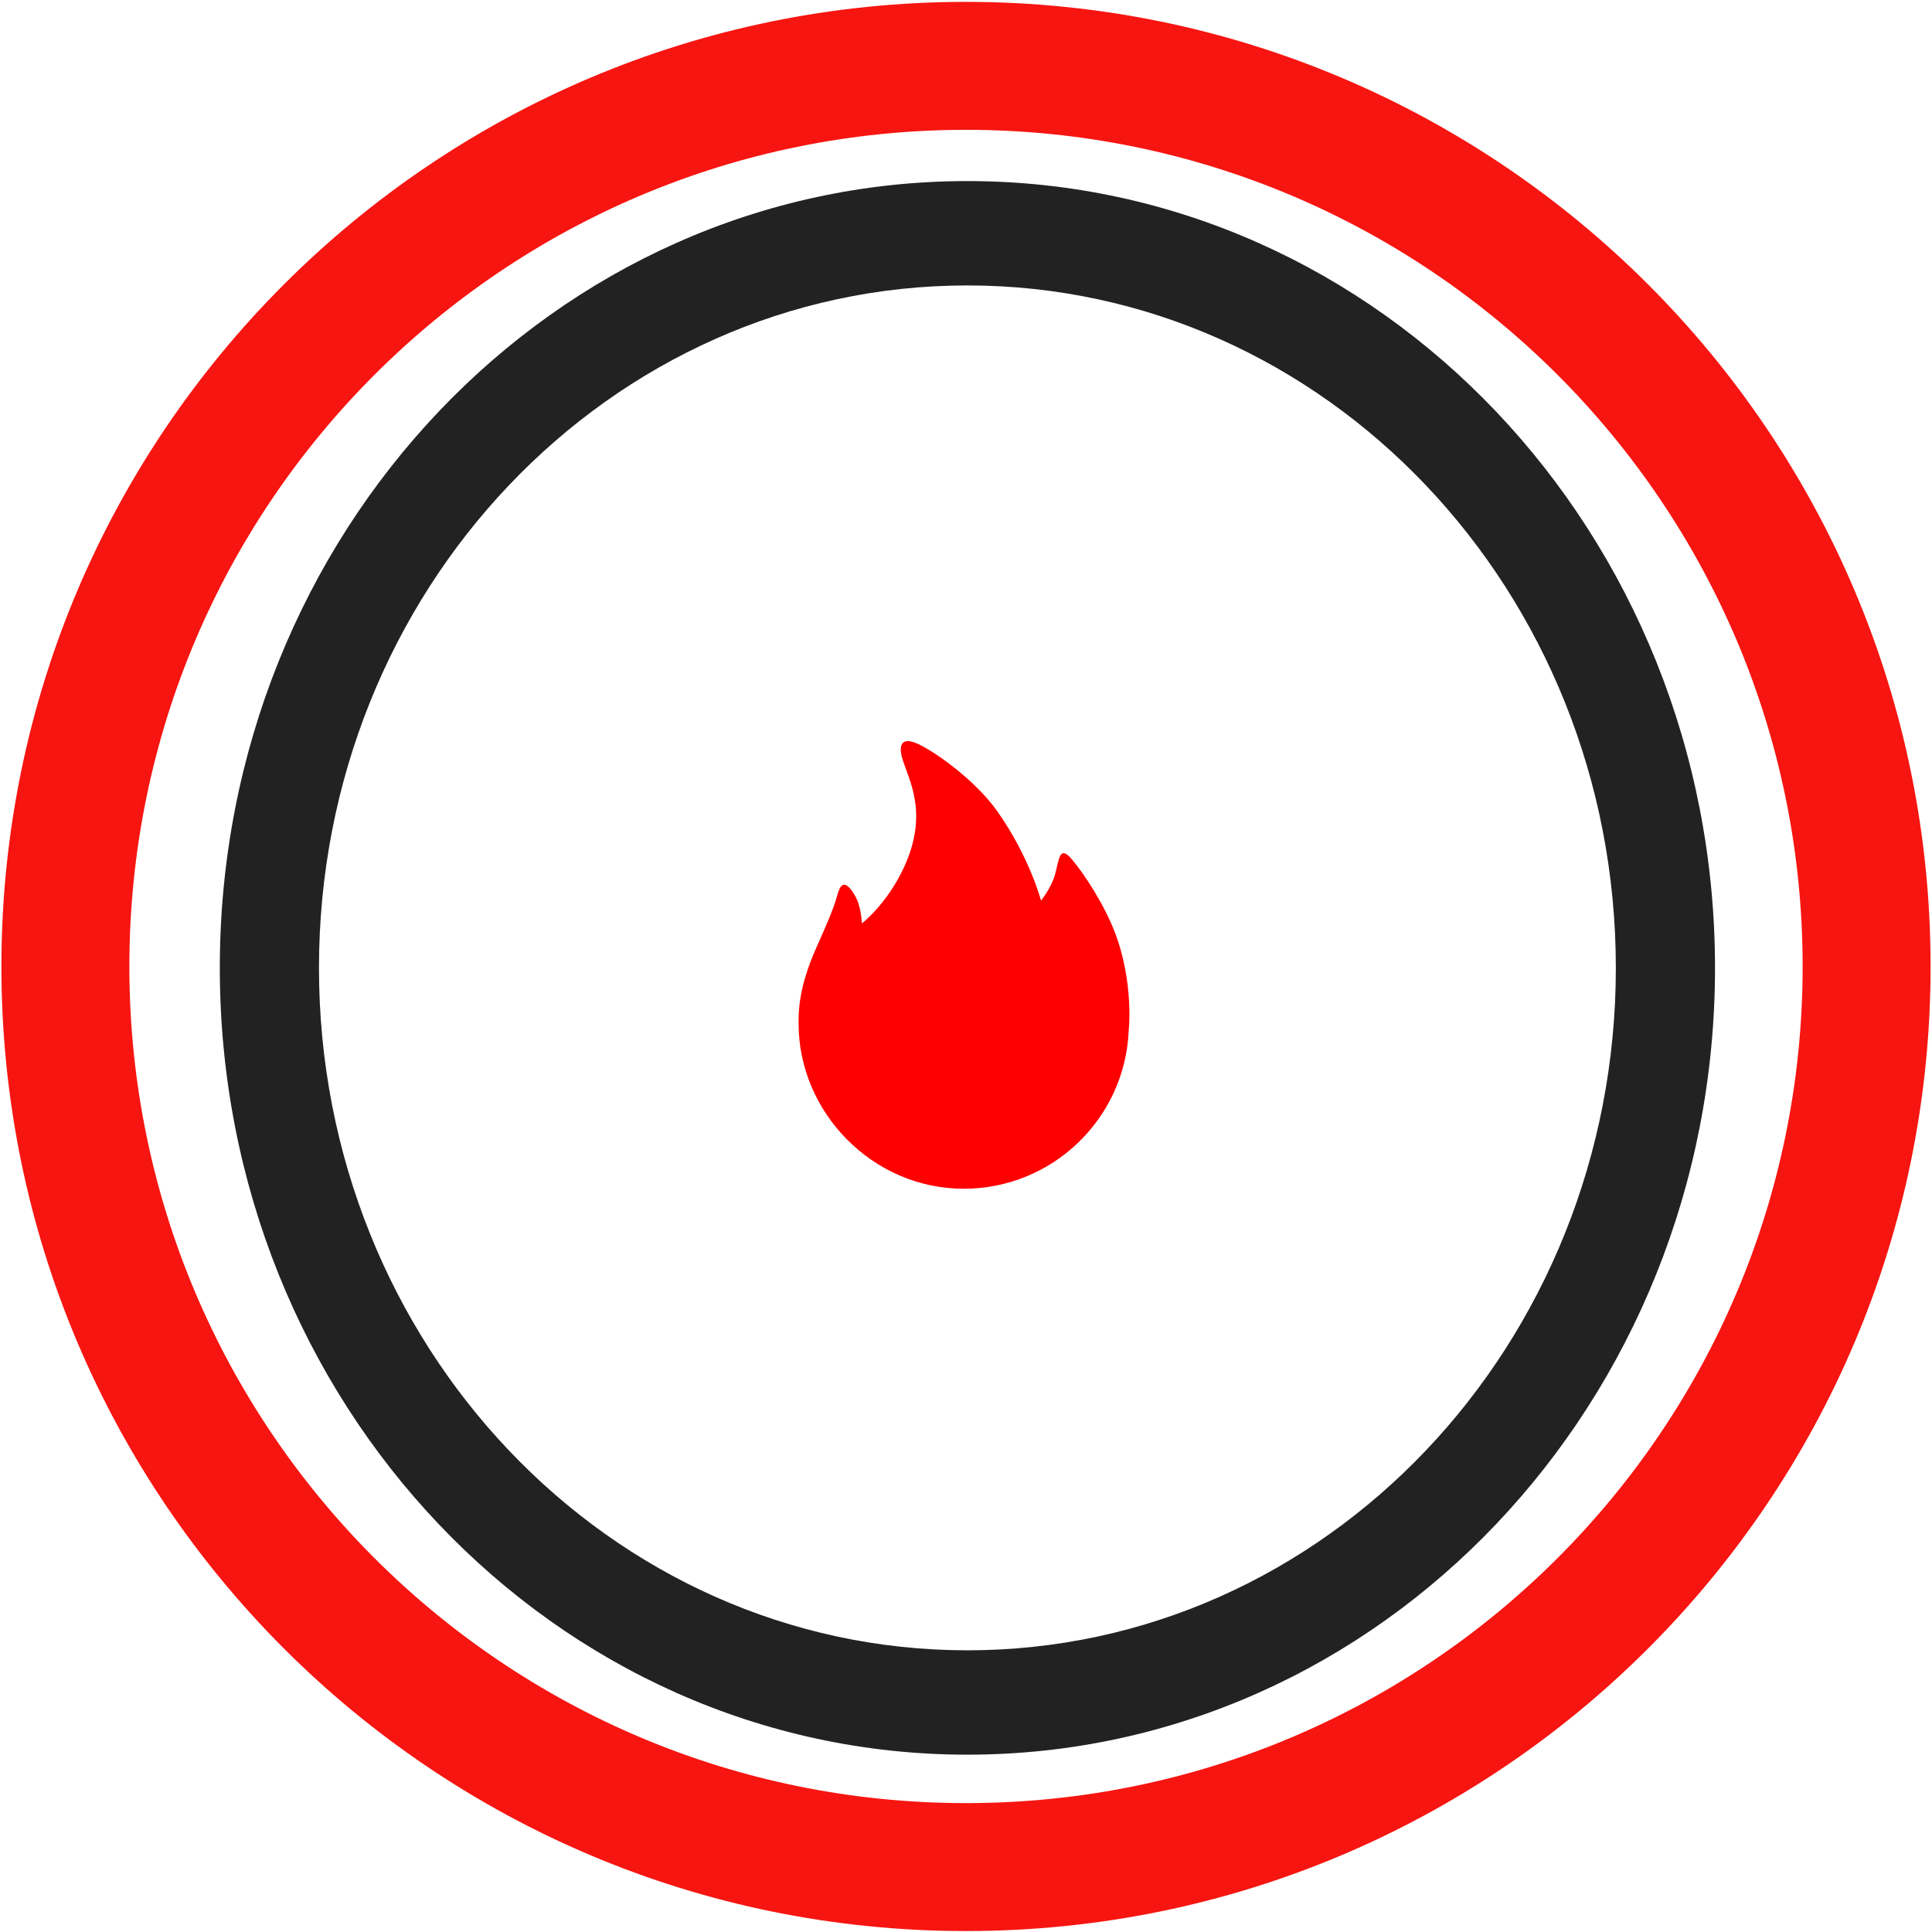
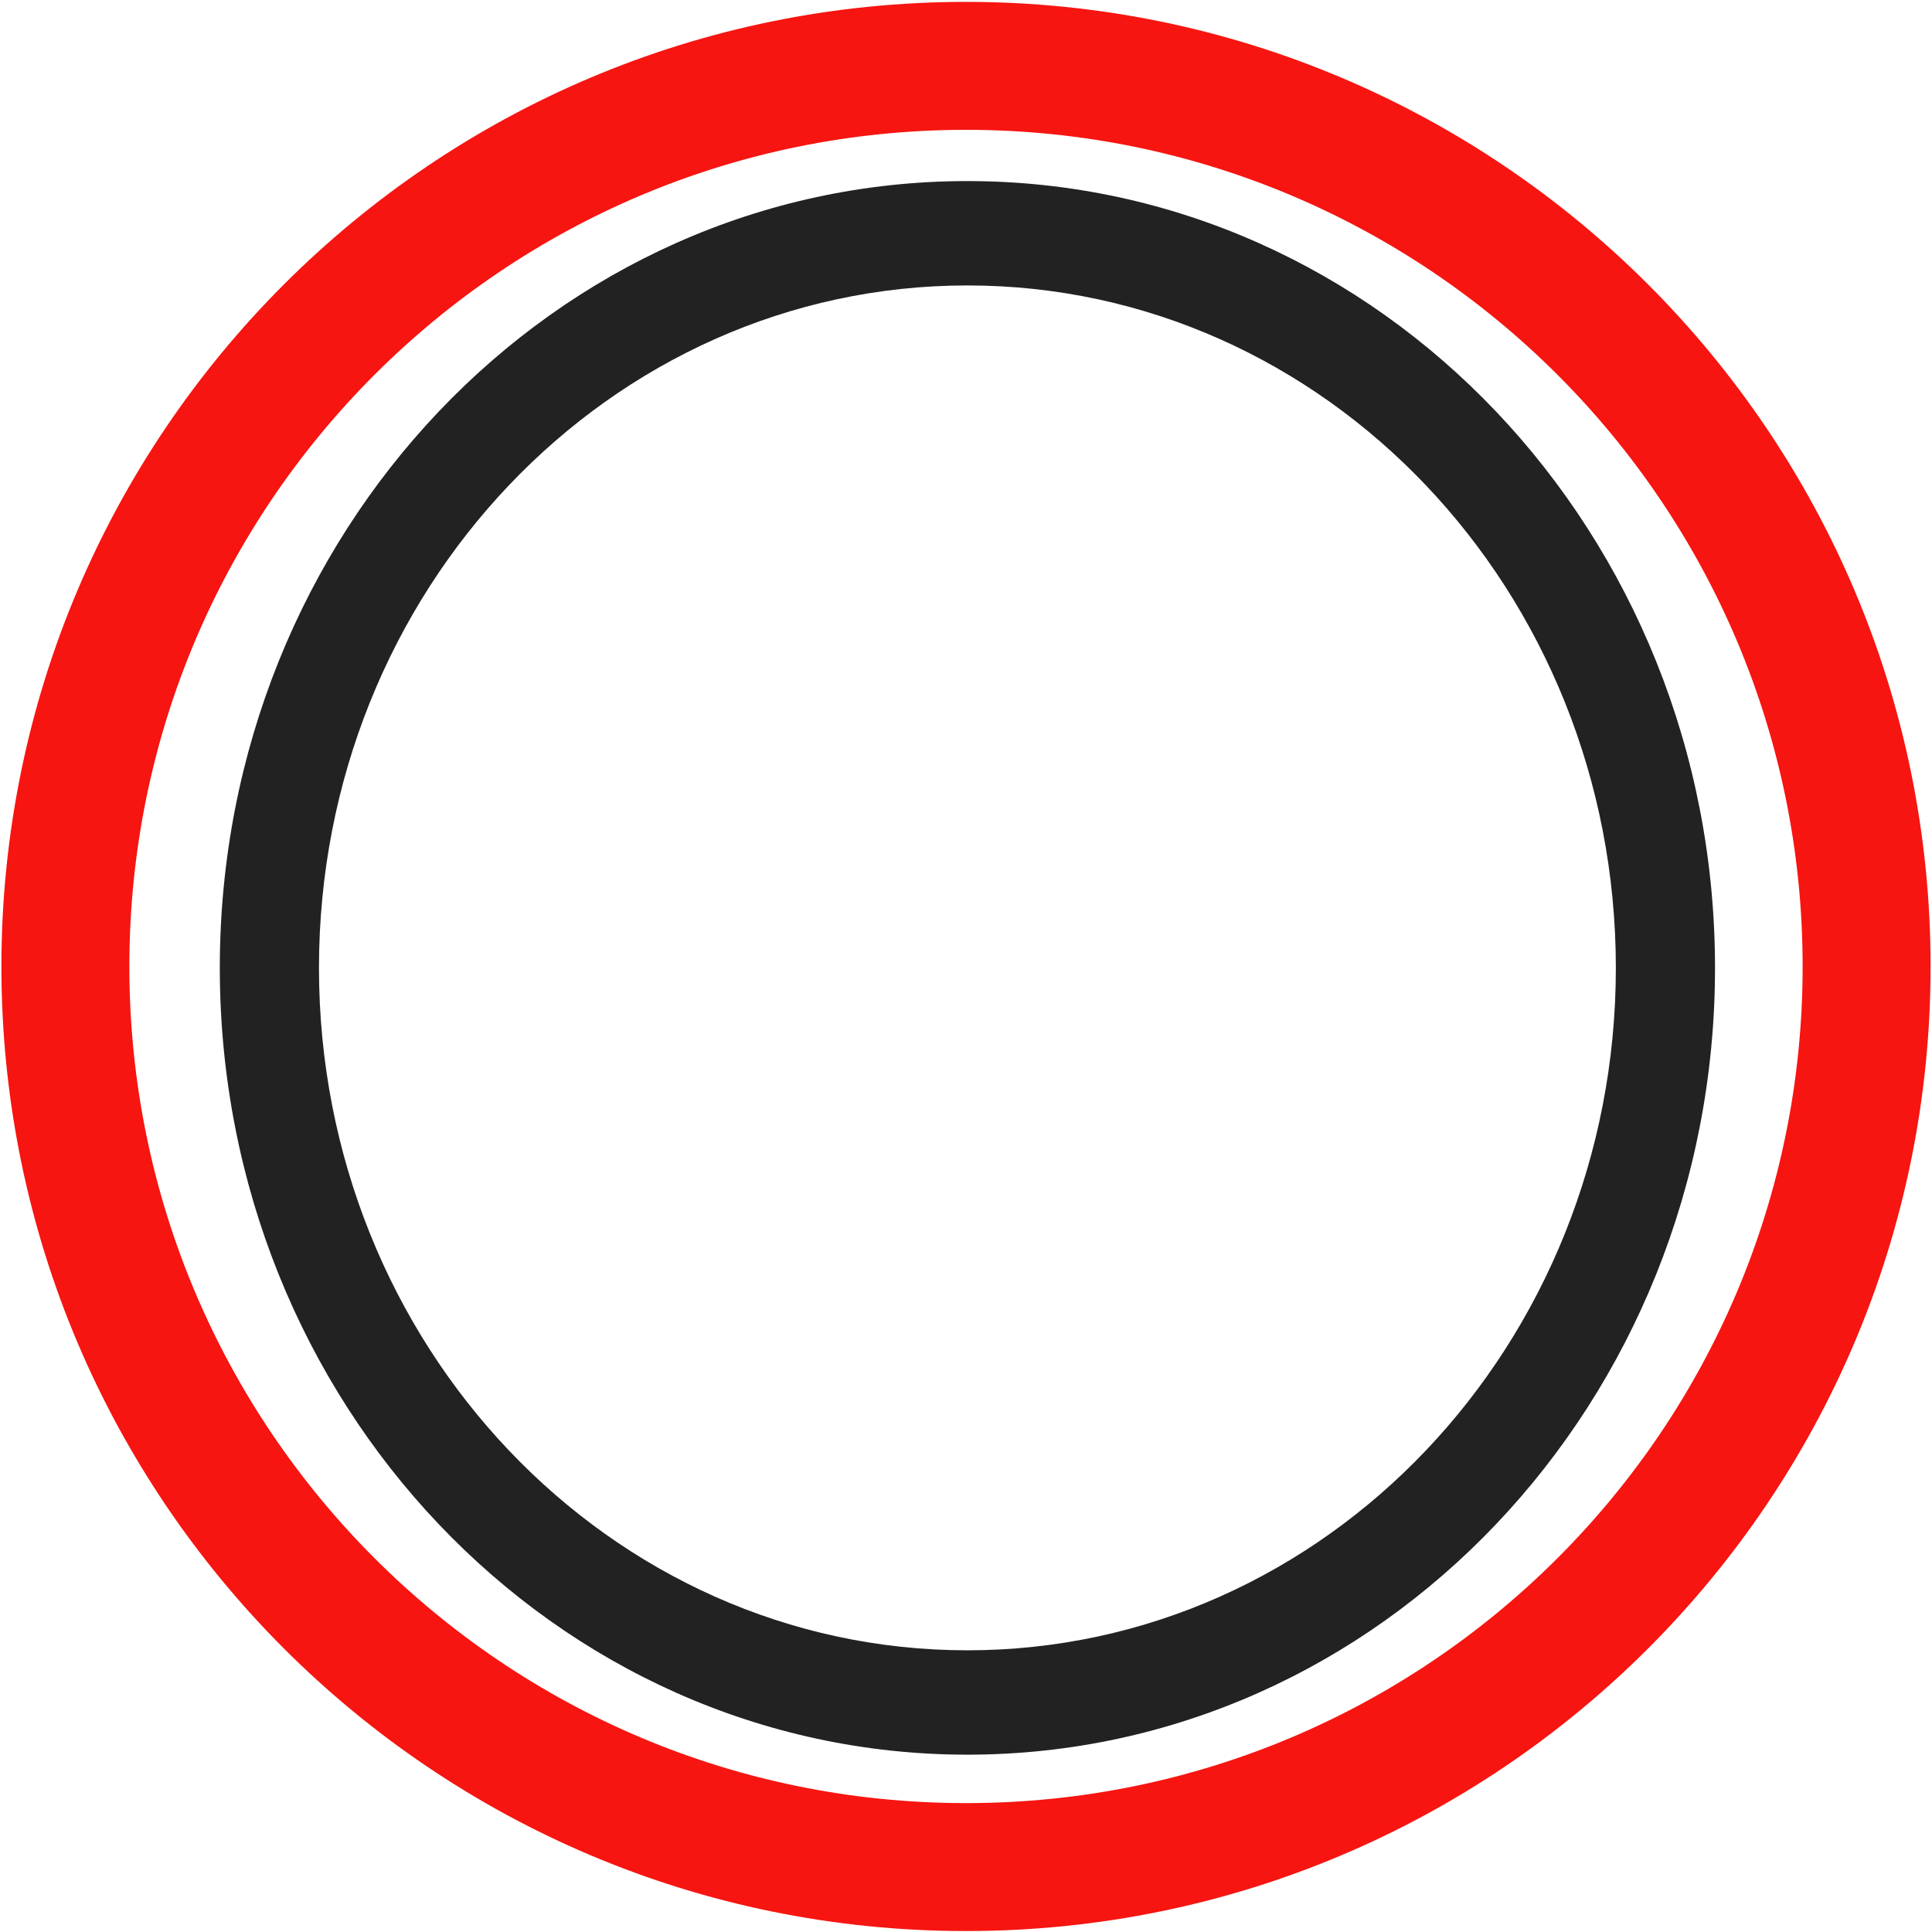
<svg xmlns="http://www.w3.org/2000/svg" width="345" height="345" viewBox="0 0 345 345" fill="none">
-   <path fill-rule="evenodd" clip-rule="evenodd" d="M201.554 184.04C200.896 199.745 187.961 212.276 172.095 212.276C155.808 212.276 142.605 198.629 142.605 182.786C142.605 180.668 142.567 176.436 145.742 169.296C147.642 165.023 148.834 162.338 149.507 159.884C149.876 158.535 150.595 156.393 152.644 159.884C153.852 161.943 153.899 164.904 153.899 164.904C153.899 164.904 158.394 161.454 161.428 154.865C165.877 145.204 162.328 139.429 161.115 135.414C160.695 134.024 160.431 131.528 163.311 132.59C166.245 133.673 174.001 139.102 178.056 144.825C183.843 152.993 185.899 160.825 185.899 160.825C185.899 160.825 187.752 158.526 188.409 156.119C189.151 153.402 189.162 150.711 191.546 153.61C193.813 156.367 197.18 161.547 199.076 166.472C202.517 175.416 201.554 184.04 201.554 184.04Z" fill="#FF0000" />
  <path d="M306.252 172.835C306.252 250.431 246.482 313.335 172.752 313.335C99.022 313.335 39.252 250.431 39.252 172.835C39.252 95.239 99.022 32.335 172.752 32.335C246.482 32.335 306.252 95.239 306.252 172.835ZM56.96 172.835C56.96 240.138 108.802 294.698 172.752 294.698C236.702 294.698 288.544 240.138 288.544 172.835C288.544 105.531 236.702 50.971 172.752 50.971C108.802 50.971 56.96 105.531 56.96 172.835Z" fill="#222222" />
-   <path d="M344.748 172.583C344.748 267.713 267.63 344.831 172.5 344.831C77.37 344.831 0.252 267.713 0.252 172.583C0.252 77.453 77.37 0.335 172.5 0.335C267.63 0.335 344.748 77.453 344.748 172.583ZM23.1 172.583C23.1 255.094 89.988 321.983 172.5 321.983C255.011 321.983 321.9 255.094 321.9 172.583C321.9 90.071 255.011 23.183 172.5 23.183C89.988 23.183 23.1 90.071 23.1 172.583Z" fill="#F61511" />
+   <path d="M344.748 172.583C344.748 267.713 267.63 344.831 172.5 344.831C77.37 344.831 0.252 267.713 0.252 172.583C0.252 77.453 77.37 0.335 172.5 0.335C267.63 0.335 344.748 77.453 344.748 172.583M23.1 172.583C23.1 255.094 89.988 321.983 172.5 321.983C255.011 321.983 321.9 255.094 321.9 172.583C321.9 90.071 255.011 23.183 172.5 23.183C89.988 23.183 23.1 90.071 23.1 172.583Z" fill="#F61511" />
</svg>